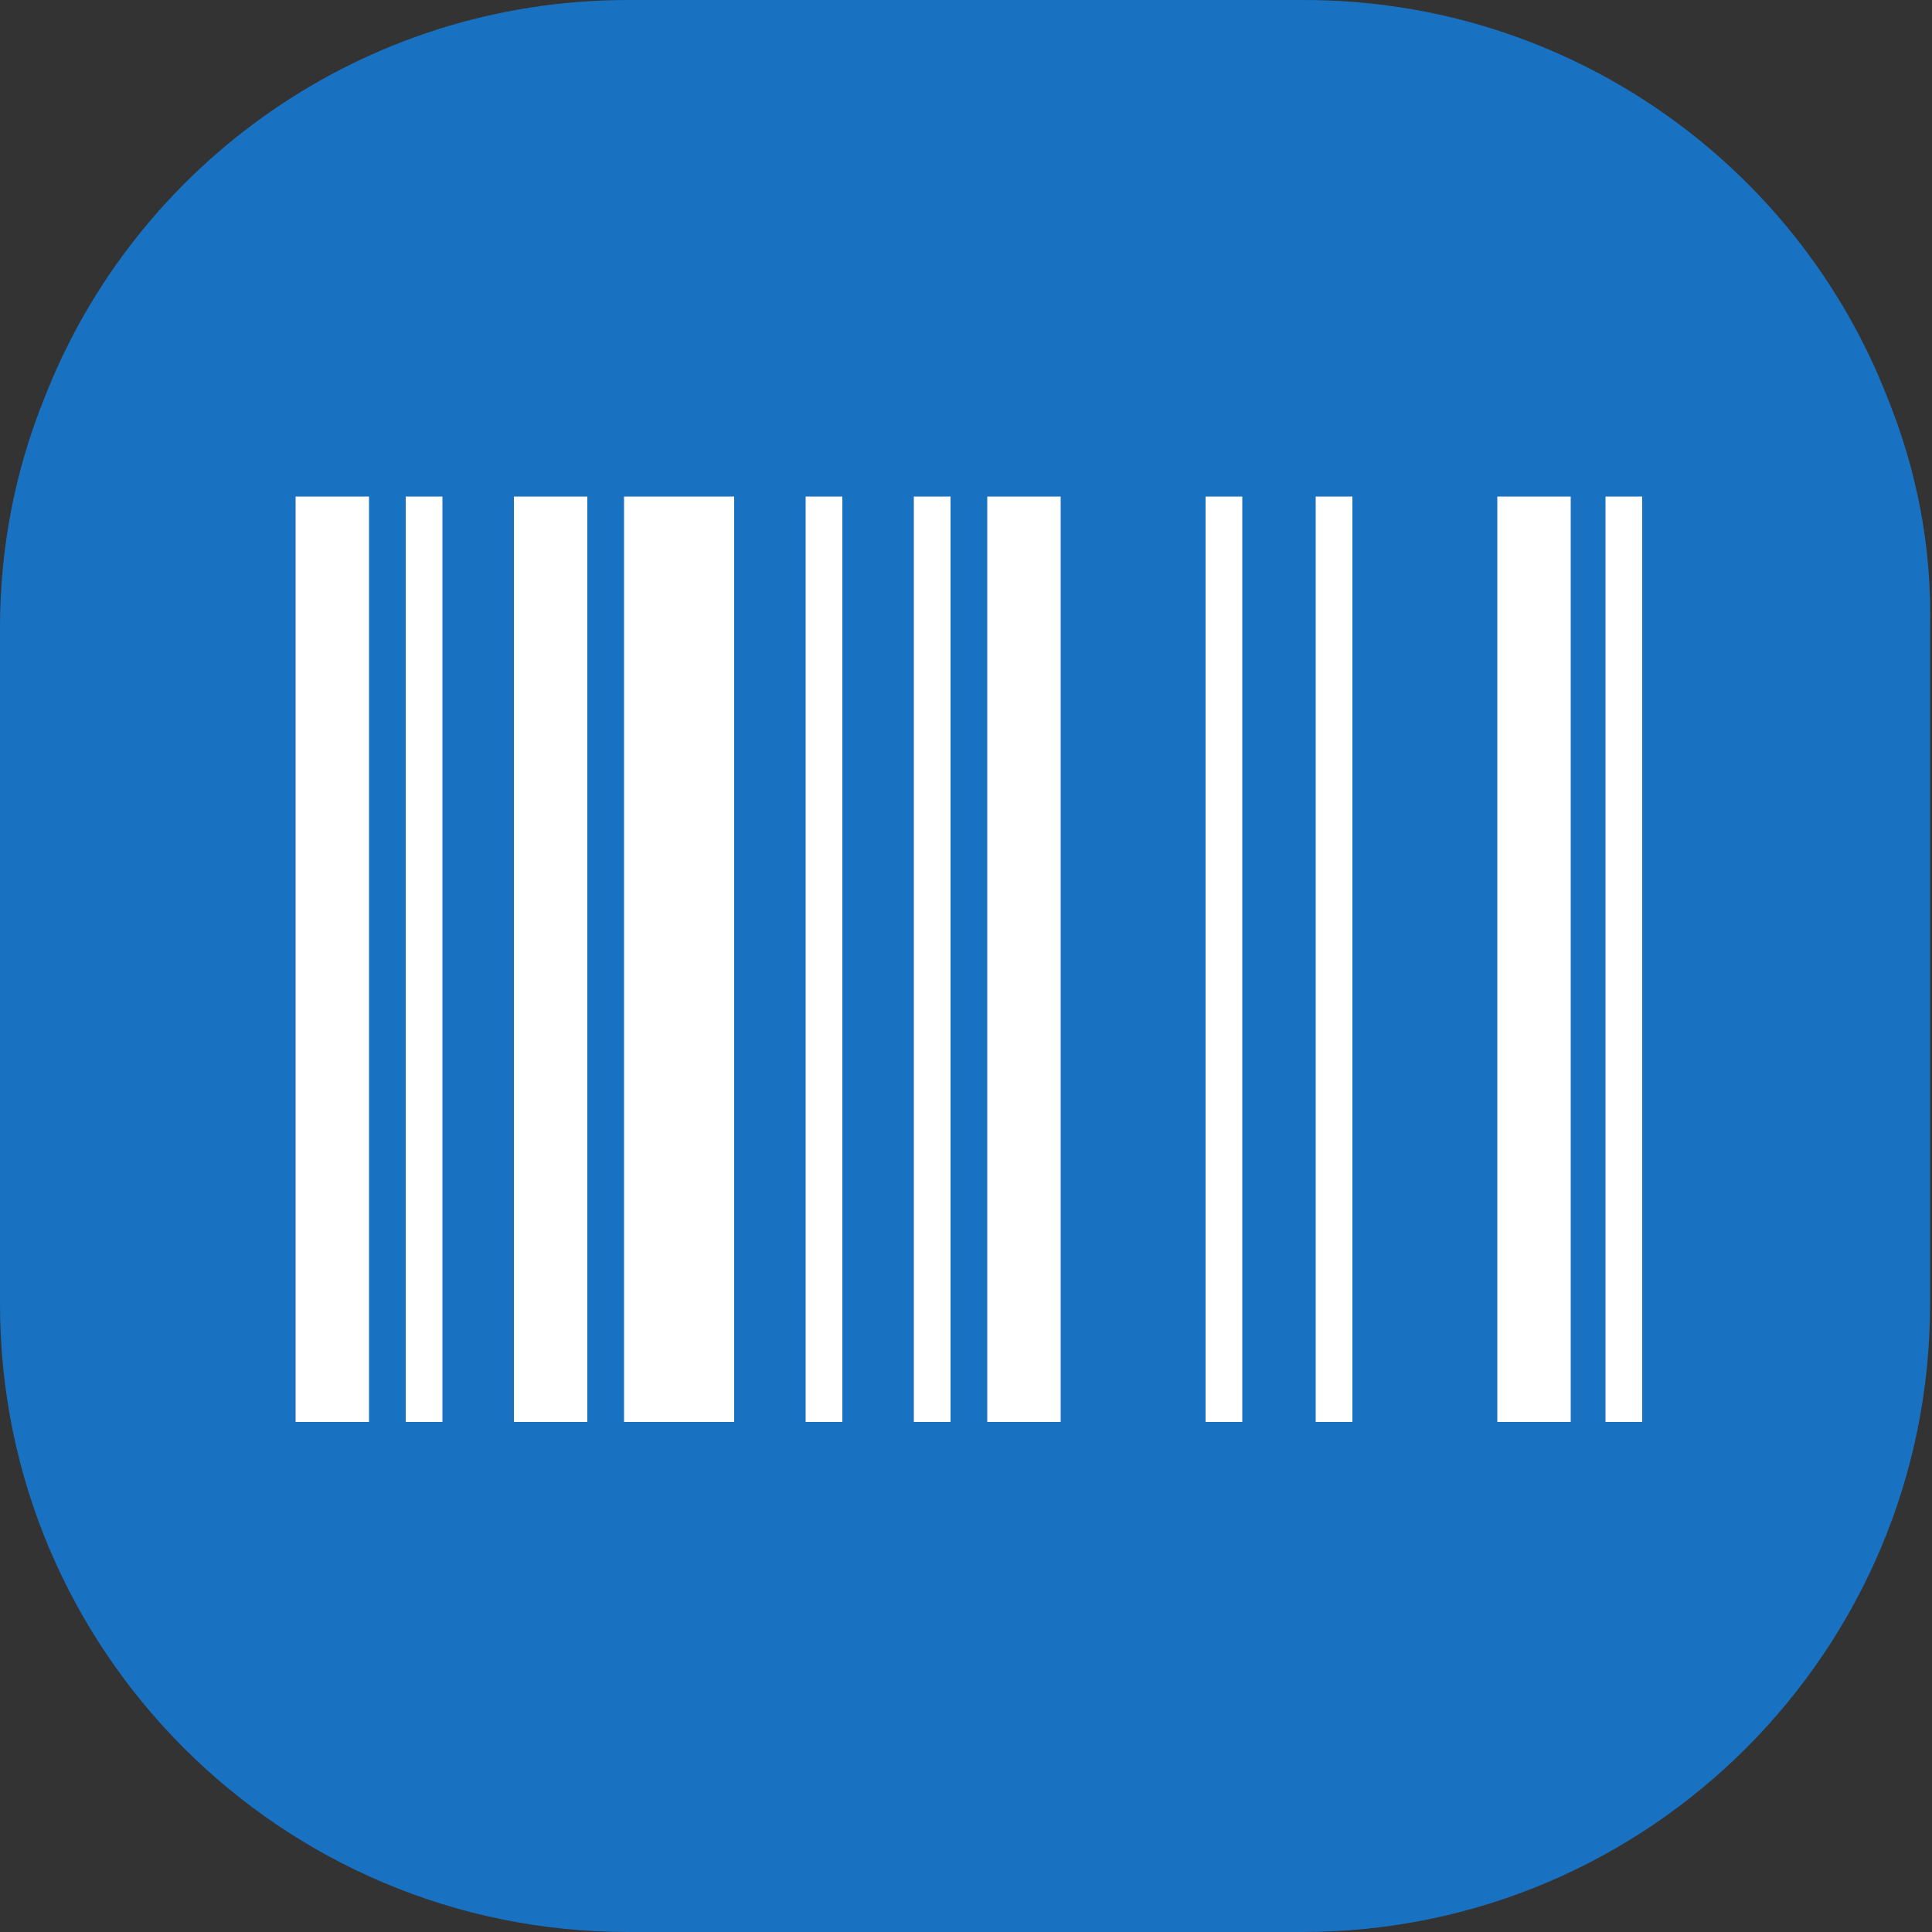
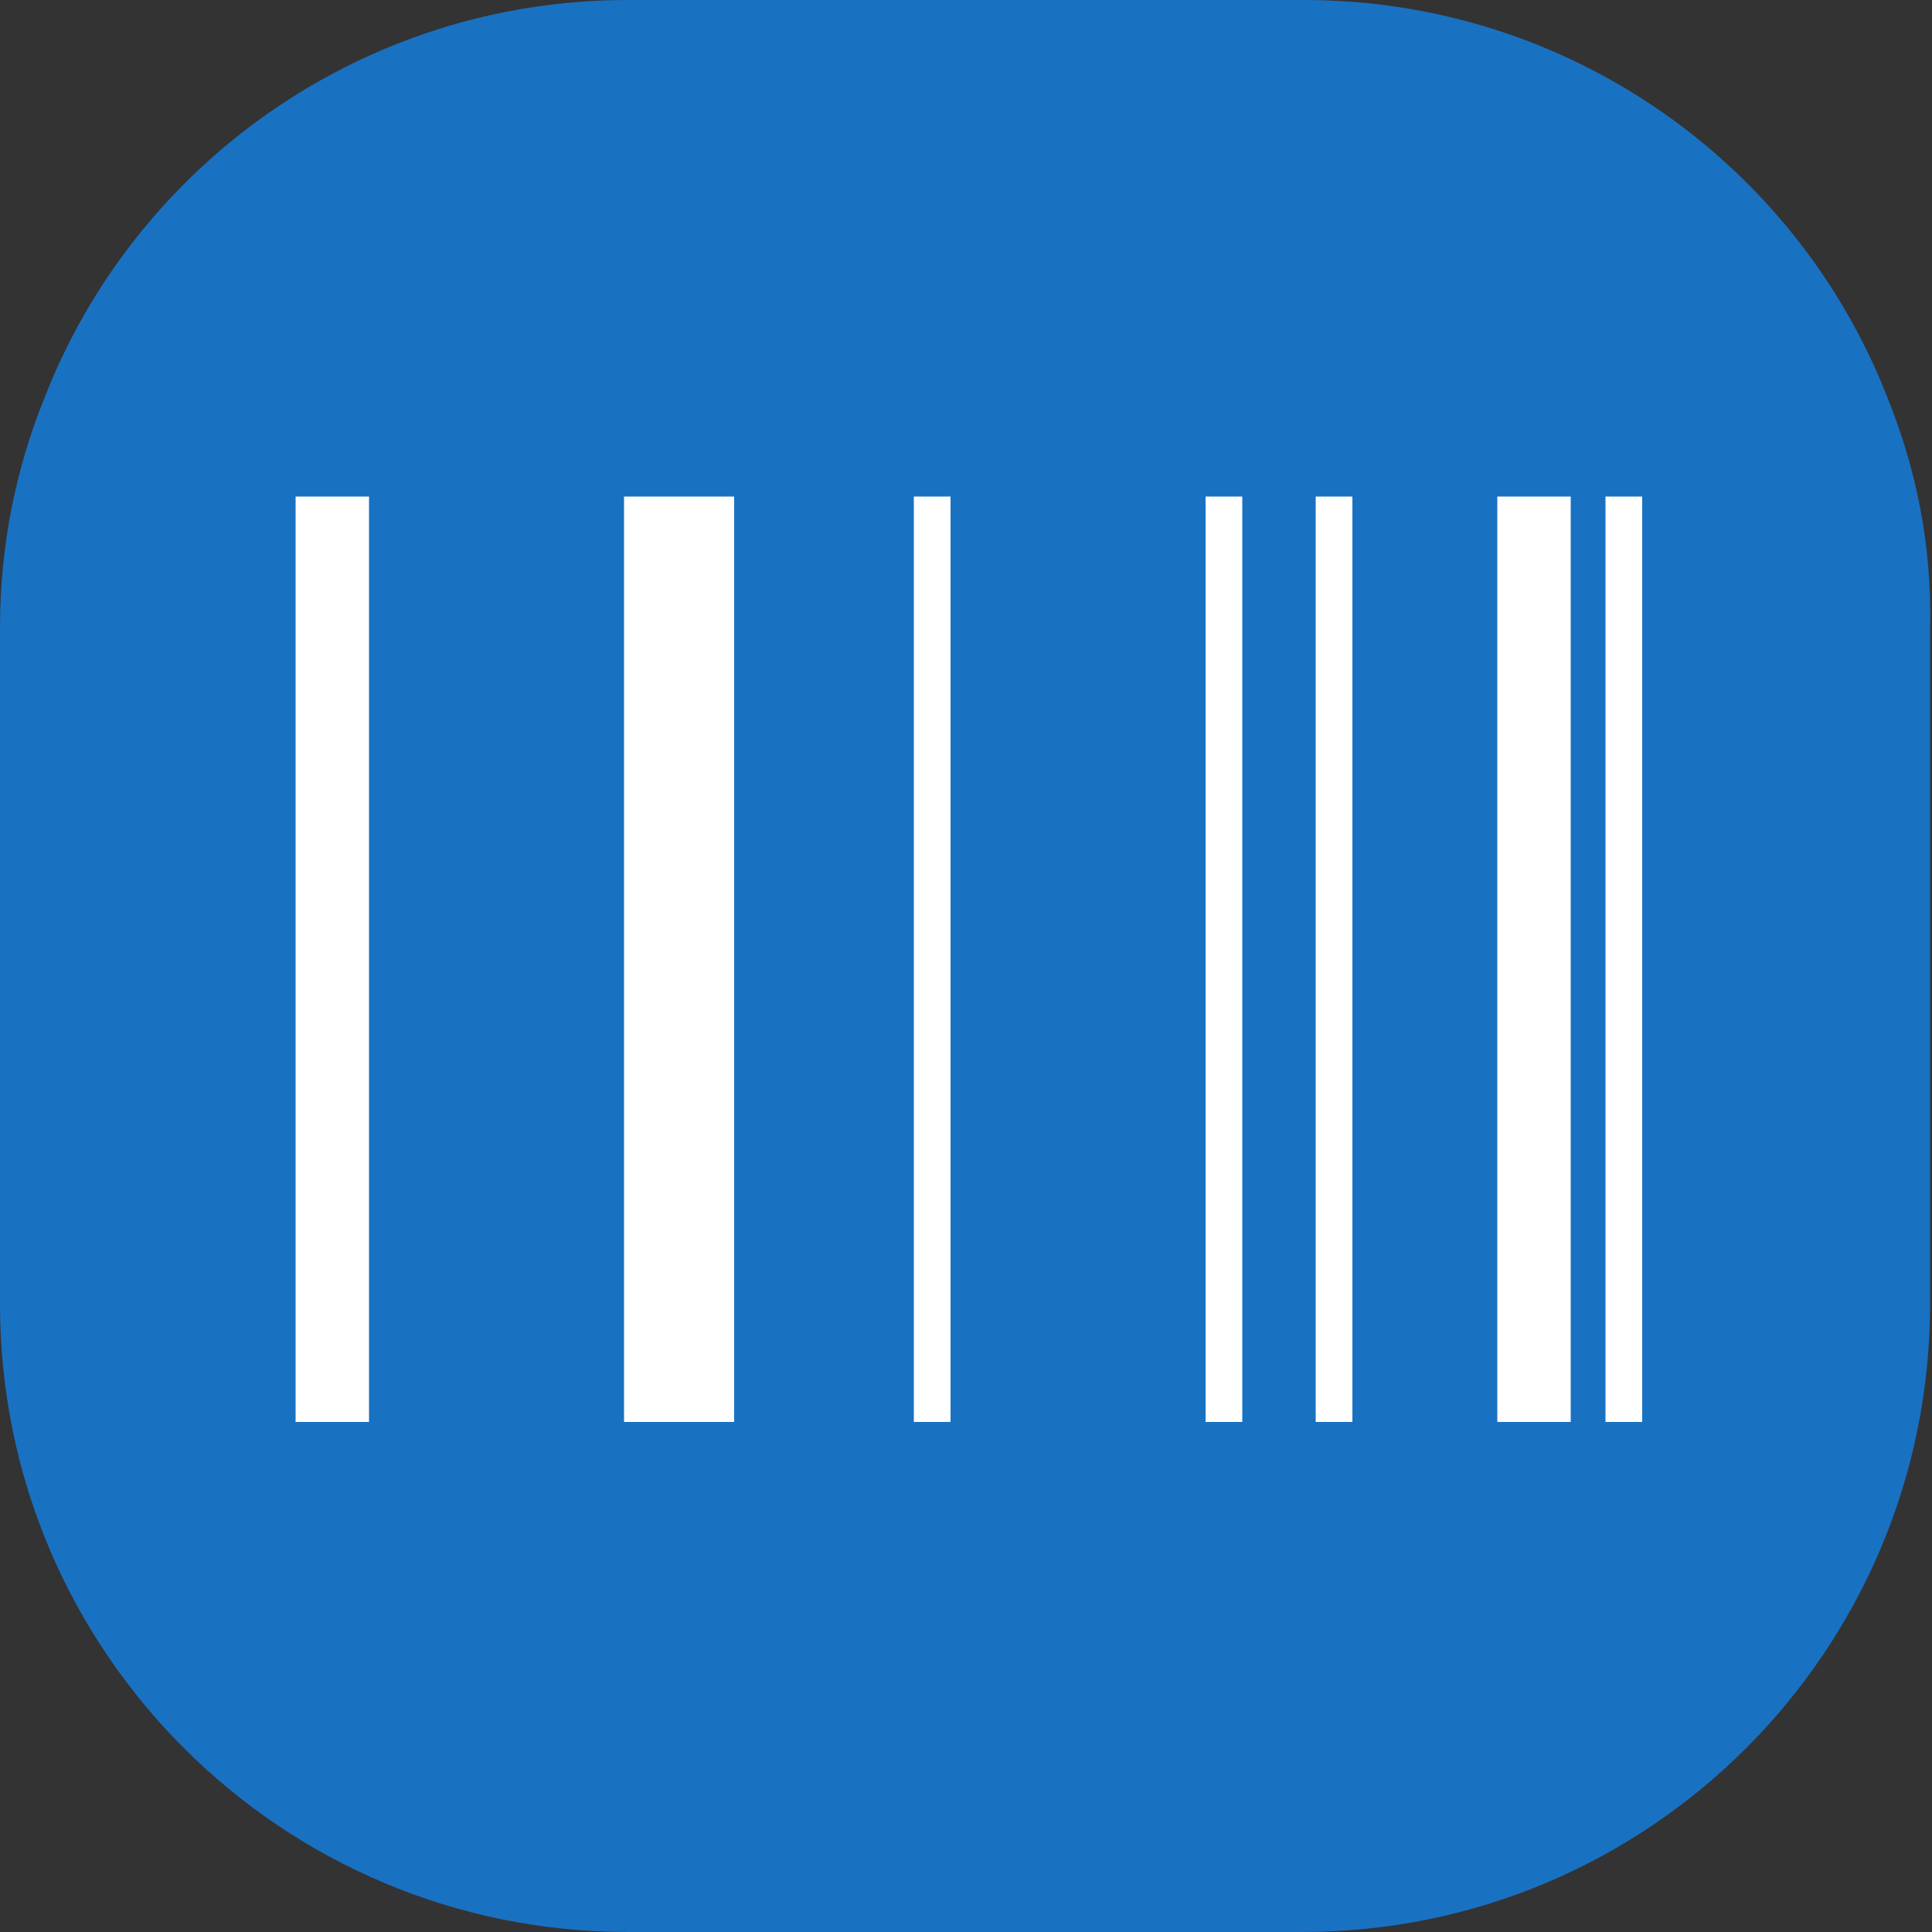
<svg xmlns="http://www.w3.org/2000/svg" width="48" height="48" viewBox="0 0 48 48" fill="none">
  <rect x="0" y="0" width="48" height="48" fill="#333333" stroke="none" />
  <path d="M46.896 9.888C44.64 4.08 38.976 0 32.4 0H15.6C9.024 0 3.36 4.08 1.104 9.888C0.384 11.664 0 13.584 0 15.6V22.272V32.4C0 41.04 7.008 48 15.6 48H32.352C40.992 48 47.952 40.992 47.952 32.4V22.272V15.6C48 13.584 47.616 11.664 46.896 9.888Z" fill="#1971C2" />
  <path d="M15.504 12.336C15.504 20.016 15.504 27.696 15.504 35.328H18.24C18.24 27.6 18.24 19.968 18.24 12.336H15.504V12.336Z" fill="white" />
-   <path d="M26.352 12.336H24.528C24.528 20.016 24.528 27.696 24.528 35.328H26.352C26.352 35.184 26.352 35.088 26.352 34.944C26.352 27.456 26.352 19.872 26.352 12.336Z" fill="white" />
  <path d="M39.024 12.336H37.2C37.2 20.016 37.2 27.696 37.2 35.328H39.024C39.024 35.184 39.024 35.088 39.024 34.944C39.024 27.456 39.024 19.872 39.024 12.336Z" fill="white" />
-   <path d="M14.592 12.336H12.768C12.768 20.016 12.768 27.696 12.768 35.328H14.592C14.592 35.184 14.592 35.088 14.592 34.944C14.592 27.456 14.592 19.872 14.592 12.336Z" fill="white" />
  <path d="M9.168 12.336H7.344C7.344 20.016 7.344 27.696 7.344 35.328H9.168C9.168 35.184 9.168 35.088 9.168 34.944C9.168 27.456 9.168 19.872 9.168 12.336Z" fill="white" />
-   <path d="M10.08 12.336C10.08 20.016 10.08 27.648 10.08 35.328H10.992C10.992 27.648 10.992 20.016 10.992 12.336H10.08V12.336Z" fill="white" />
-   <path d="M20.016 12.336C20.016 20.016 20.016 27.648 20.016 35.328H20.928C20.928 27.648 20.928 20.016 20.928 12.336H20.016V12.336Z" fill="white" />
  <path d="M22.704 12.336C22.704 20.016 22.704 27.648 22.704 35.328H23.616C23.616 27.648 23.616 20.016 23.616 12.336H22.704V12.336Z" fill="white" />
  <path d="M39.888 12.336C39.888 20.016 39.888 27.648 39.888 35.328H40.8C40.8 27.648 40.8 20.016 40.8 12.336H39.888V12.336Z" fill="white" />
  <path d="M32.688 12.336C32.688 20.016 32.688 27.648 32.688 35.328H33.6C33.6 27.648 33.6 20.016 33.6 12.336H32.688V12.336Z" fill="white" />
  <path d="M29.952 12.336C29.952 20.016 29.952 27.648 29.952 35.328H30.864C30.864 27.648 30.864 20.016 30.864 12.336H29.952V12.336Z" fill="white" />
</svg>